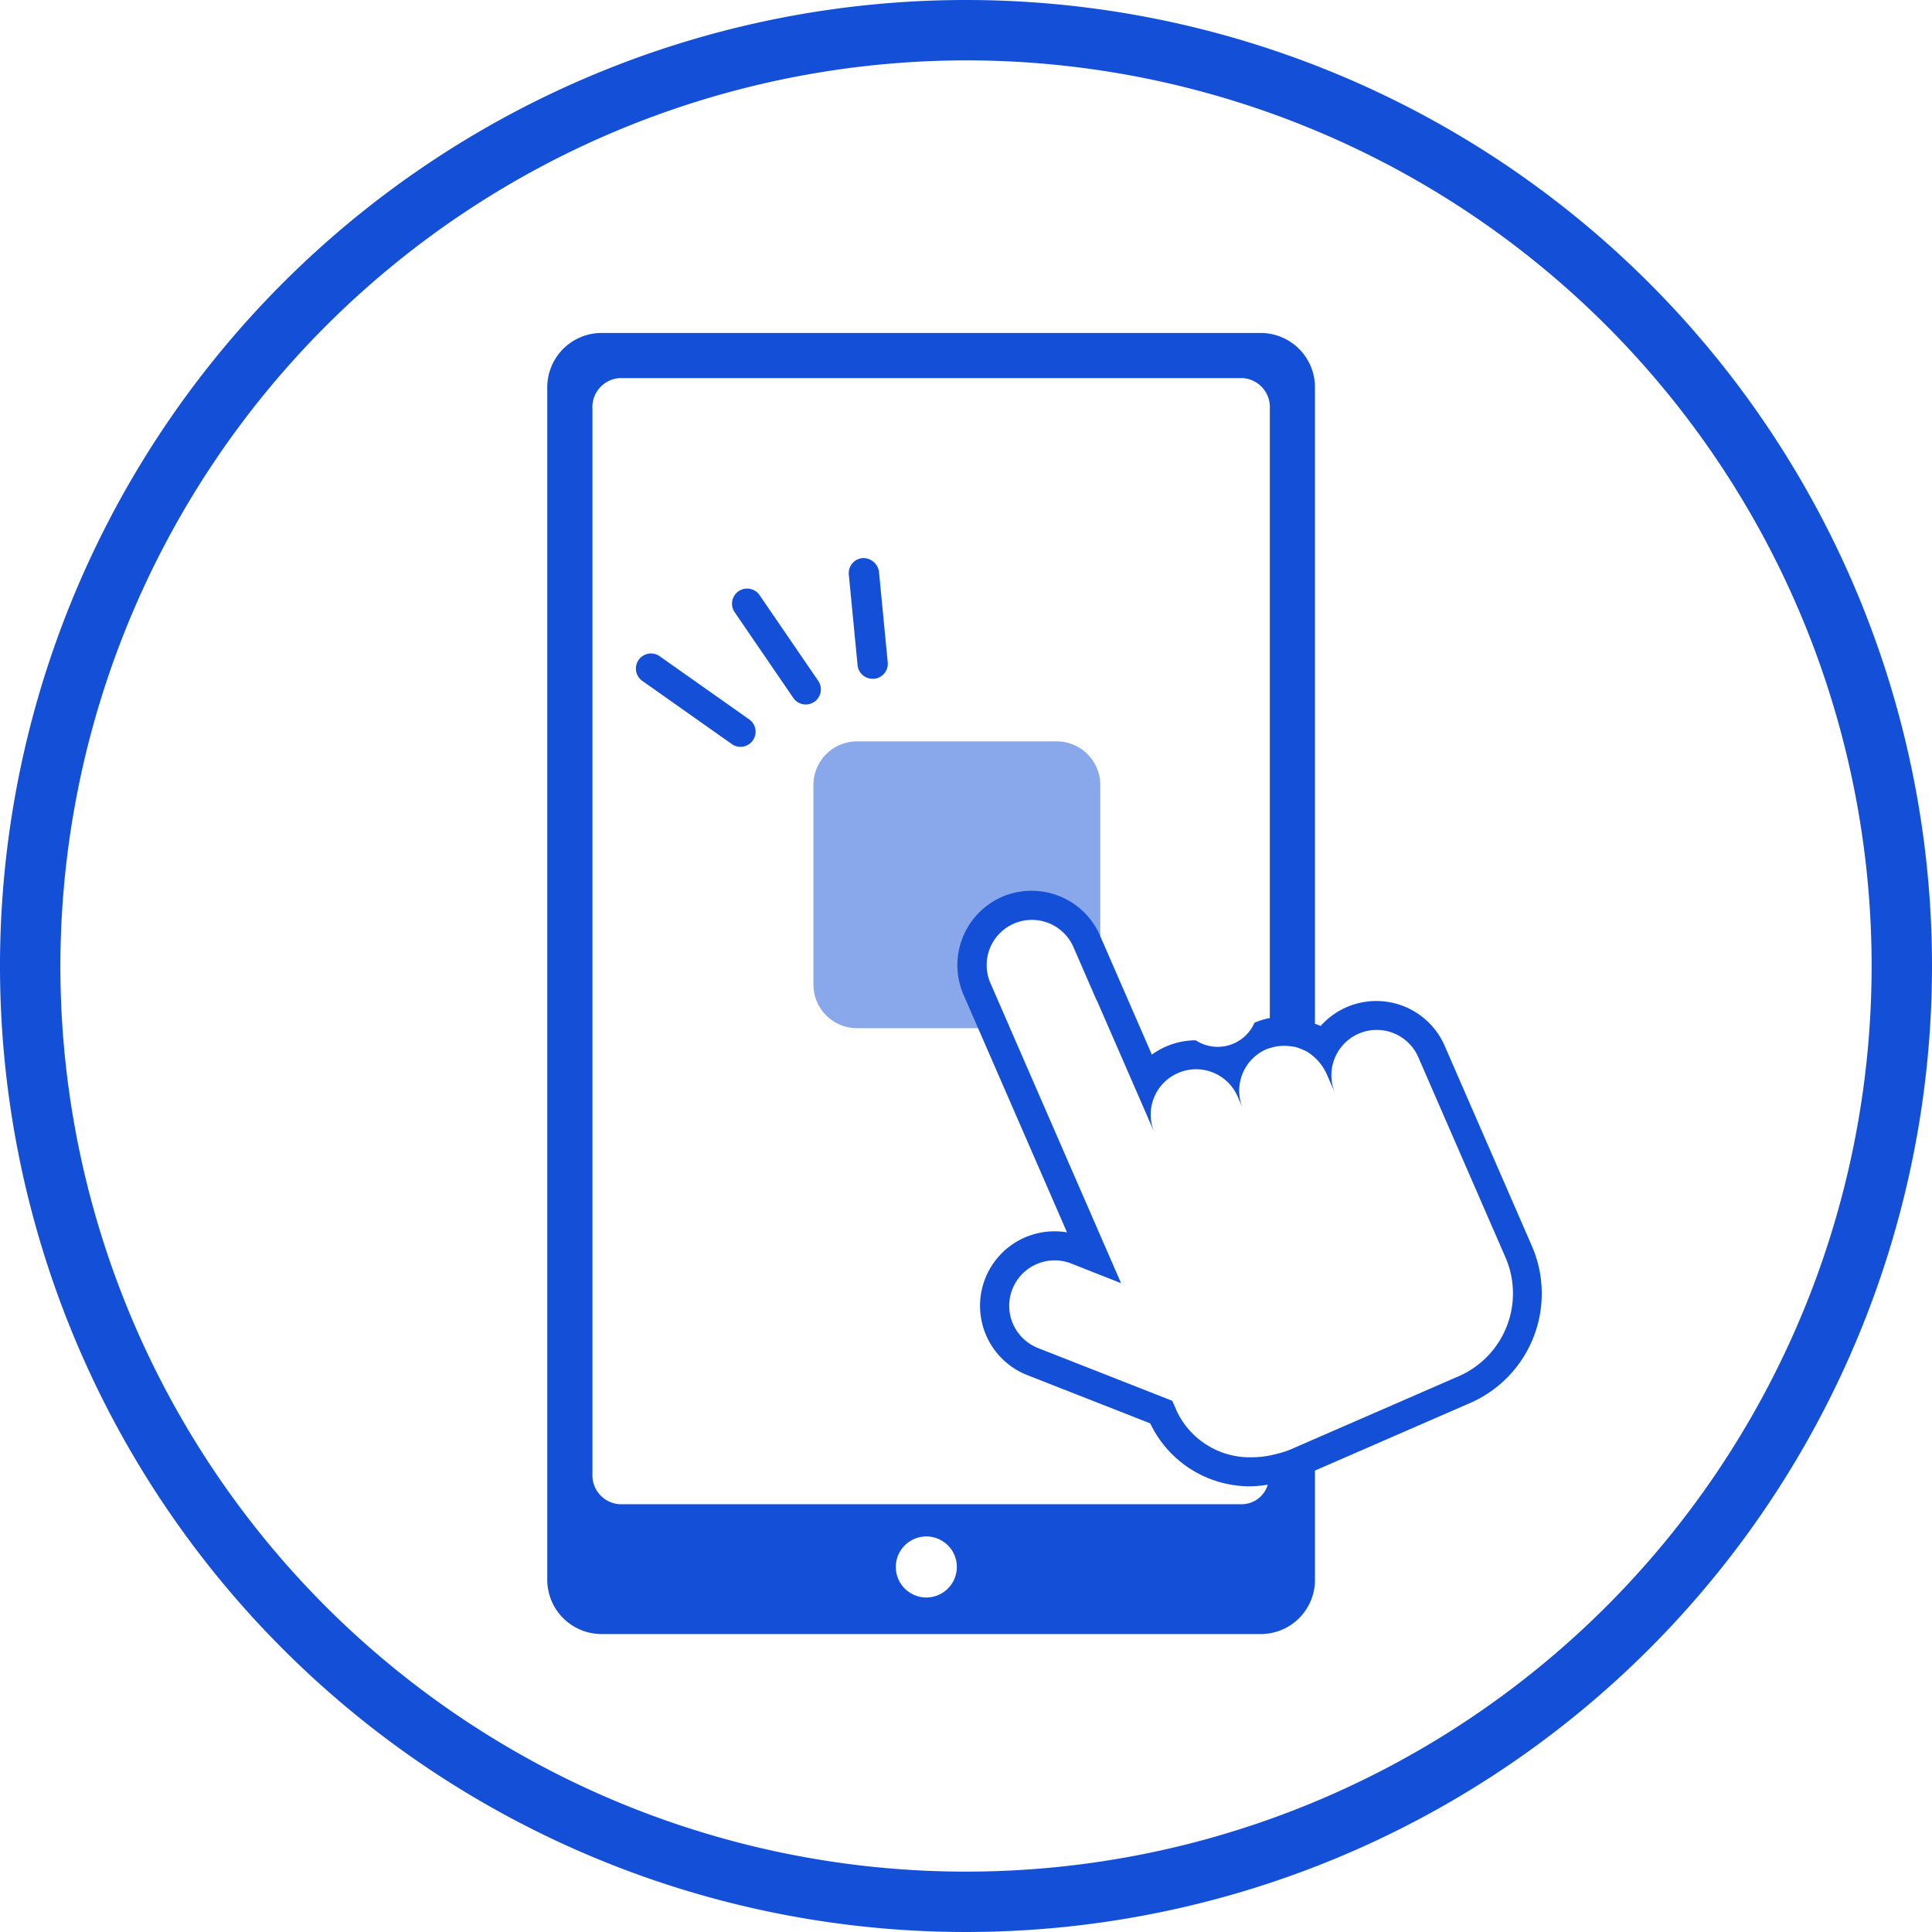
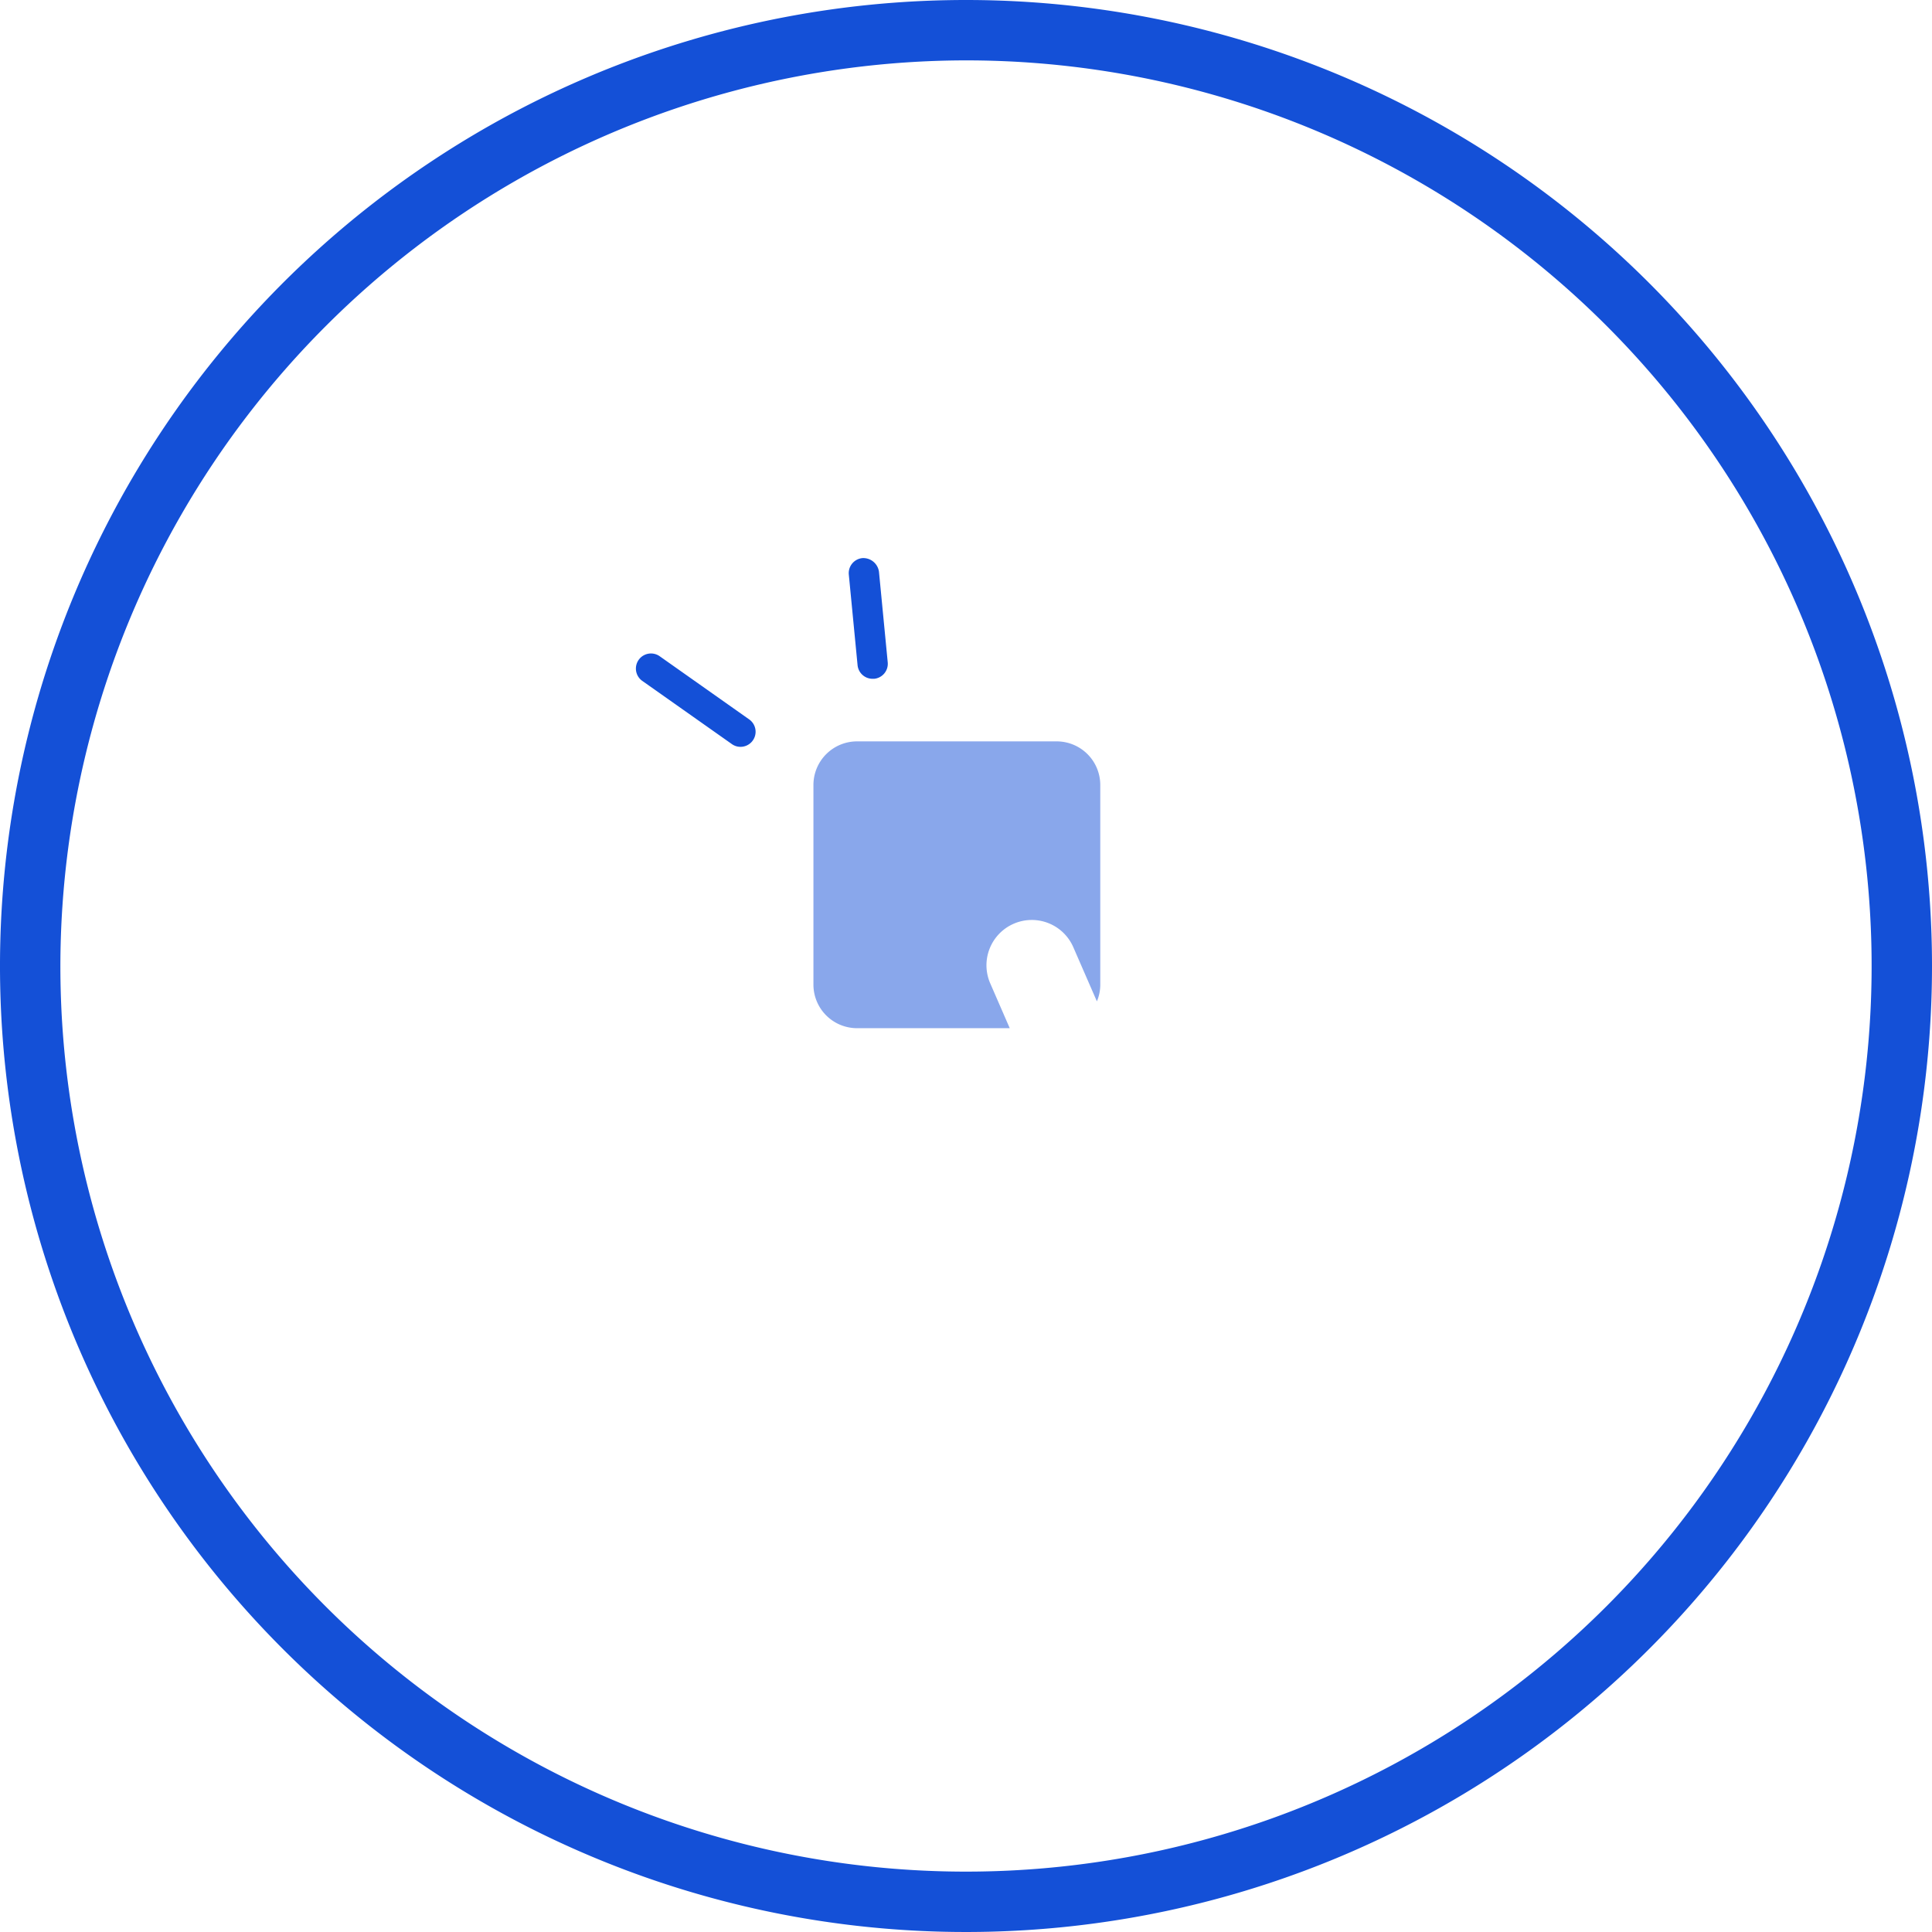
<svg xmlns="http://www.w3.org/2000/svg" width="64" height="64" viewBox="0 0 64 64">
  <g transform="translate(-2199 -1408)">
    <path d="M2231,1410a30,30,0,1,1-30,30,30.034,30.034,0,0,1,30-30m0-2a32,32,0,1,0,32,32,32,32,0,0,0-32-32Z" fill="#1450d7" />
    <path d="M2232.58,1438.6a1.5,1.5,0,0,1,1.976.78l.78,1.791a1.417,1.417,0,0,0,.112-.554V1434a1.445,1.445,0,0,0-1.441-1.441h-6.62a1.445,1.445,0,0,0-1.441,1.441v6.619a1.445,1.445,0,0,0,1.441,1.441h5.062l-.644-1.48A1.5,1.5,0,0,1,2232.58,1438.6Z" fill="#89a7eb" />
-     <path d="M2249.747,1449.279l-2.893-6.641a2.47,2.47,0,0,0-4.107-.651c-.059-.032-.126-.047-.187-.075V1420.83a1.8,1.8,0,0,0-1.79-1.8h-21.851a1.8,1.8,0,0,0-1.79,1.8v39.5a1.8,1.8,0,0,0,1.79,1.8h21.851a1.794,1.794,0,0,0,1.79-1.8v-3.615l5.145-2.241a3.956,3.956,0,0,0,2.042-5.195Zm-20.063,11.64a1.011,1.011,0,1,1,1.013-1.009A1.013,1.013,0,0,1,2229.684,1460.919Zm10.48-3.09h-20.639a.962.962,0,0,1-.9-1.016v-35.272a.962.962,0,0,1,.9-1.016h20.639a.962.962,0,0,1,.9,1.016v20.182a2.51,2.51,0,0,0-.507.156,1.33,1.33,0,0,1-1.946.583,2.448,2.448,0,0,0-.985.206,2.523,2.523,0,0,0-.469.268l-1.717-3.942a2.468,2.468,0,0,0-2.264-1.485,2.44,2.44,0,0,0-.981.2,2.469,2.469,0,0,0-1.275,3.248l3.426,7.867a2.467,2.467,0,0,0-1.319,4.727l4.076,1.6a3.654,3.654,0,0,0,3.381,2.084,4.212,4.212,0,0,0,.513-.053A.907.907,0,0,1,2240.164,1457.829Zm7.156-4.239-4.76,2.073h0l-.784.342a3.287,3.287,0,0,1-.5.161c-.069.016-.138.035-.207.048v0a3.2,3.2,0,0,1-.58.06,2.675,2.675,0,0,1-2.509-1.534l-.147-.337-4.447-1.747a1.5,1.5,0,0,1,1.1-2.8l1.651.651-4.327-9.936a1.5,1.5,0,0,1,.775-1.978,1.48,1.48,0,0,1,.6-.125,1.506,1.506,0,0,1,1.38.905l2.678,6.149a1.5,1.5,0,0,1,.778-1.975,1.483,1.483,0,0,1,.6-.126,1.5,1.5,0,0,1,1.376.9l.178.41a1.5,1.5,0,0,1,.778-1.975,1.093,1.093,0,0,1,.124-.039,1.5,1.5,0,0,1,.691-.055c.047.007.093.009.139.02a1.45,1.45,0,0,1,.22.079,1.362,1.362,0,0,1,.167.076,1.693,1.693,0,0,1,.635.7l.3.682a1.5,1.5,0,0,1,2.753-1.2l2.892,6.642A2.992,2.992,0,0,1,2247.32,1453.59Z" fill="#1450d7" />
    <path d="M2220.842,1429.731a.5.5,0,0,0-.576.817l2.977,2.1a.489.489,0,0,0,.288.092.5.5,0,0,0,.288-.908Z" fill="#1450d7" />
    <path d="M2227.568,1426.488a.5.5,0,0,0-.45.546l.29,3a.5.5,0,0,0,.5.452l.049,0a.5.5,0,0,0,.45-.546l-.29-3A.524.524,0,0,0,2227.568,1426.488Z" fill="#1450d7" />
-     <path d="M2224.163,1427.716a.5.5,0,0,0-.827.564l1.943,2.839a.5.5,0,0,0,.413.218.507.507,0,0,0,.282-.087.5.5,0,0,0,.131-.695Z" fill="#1450d7" />
  </g>
</svg>